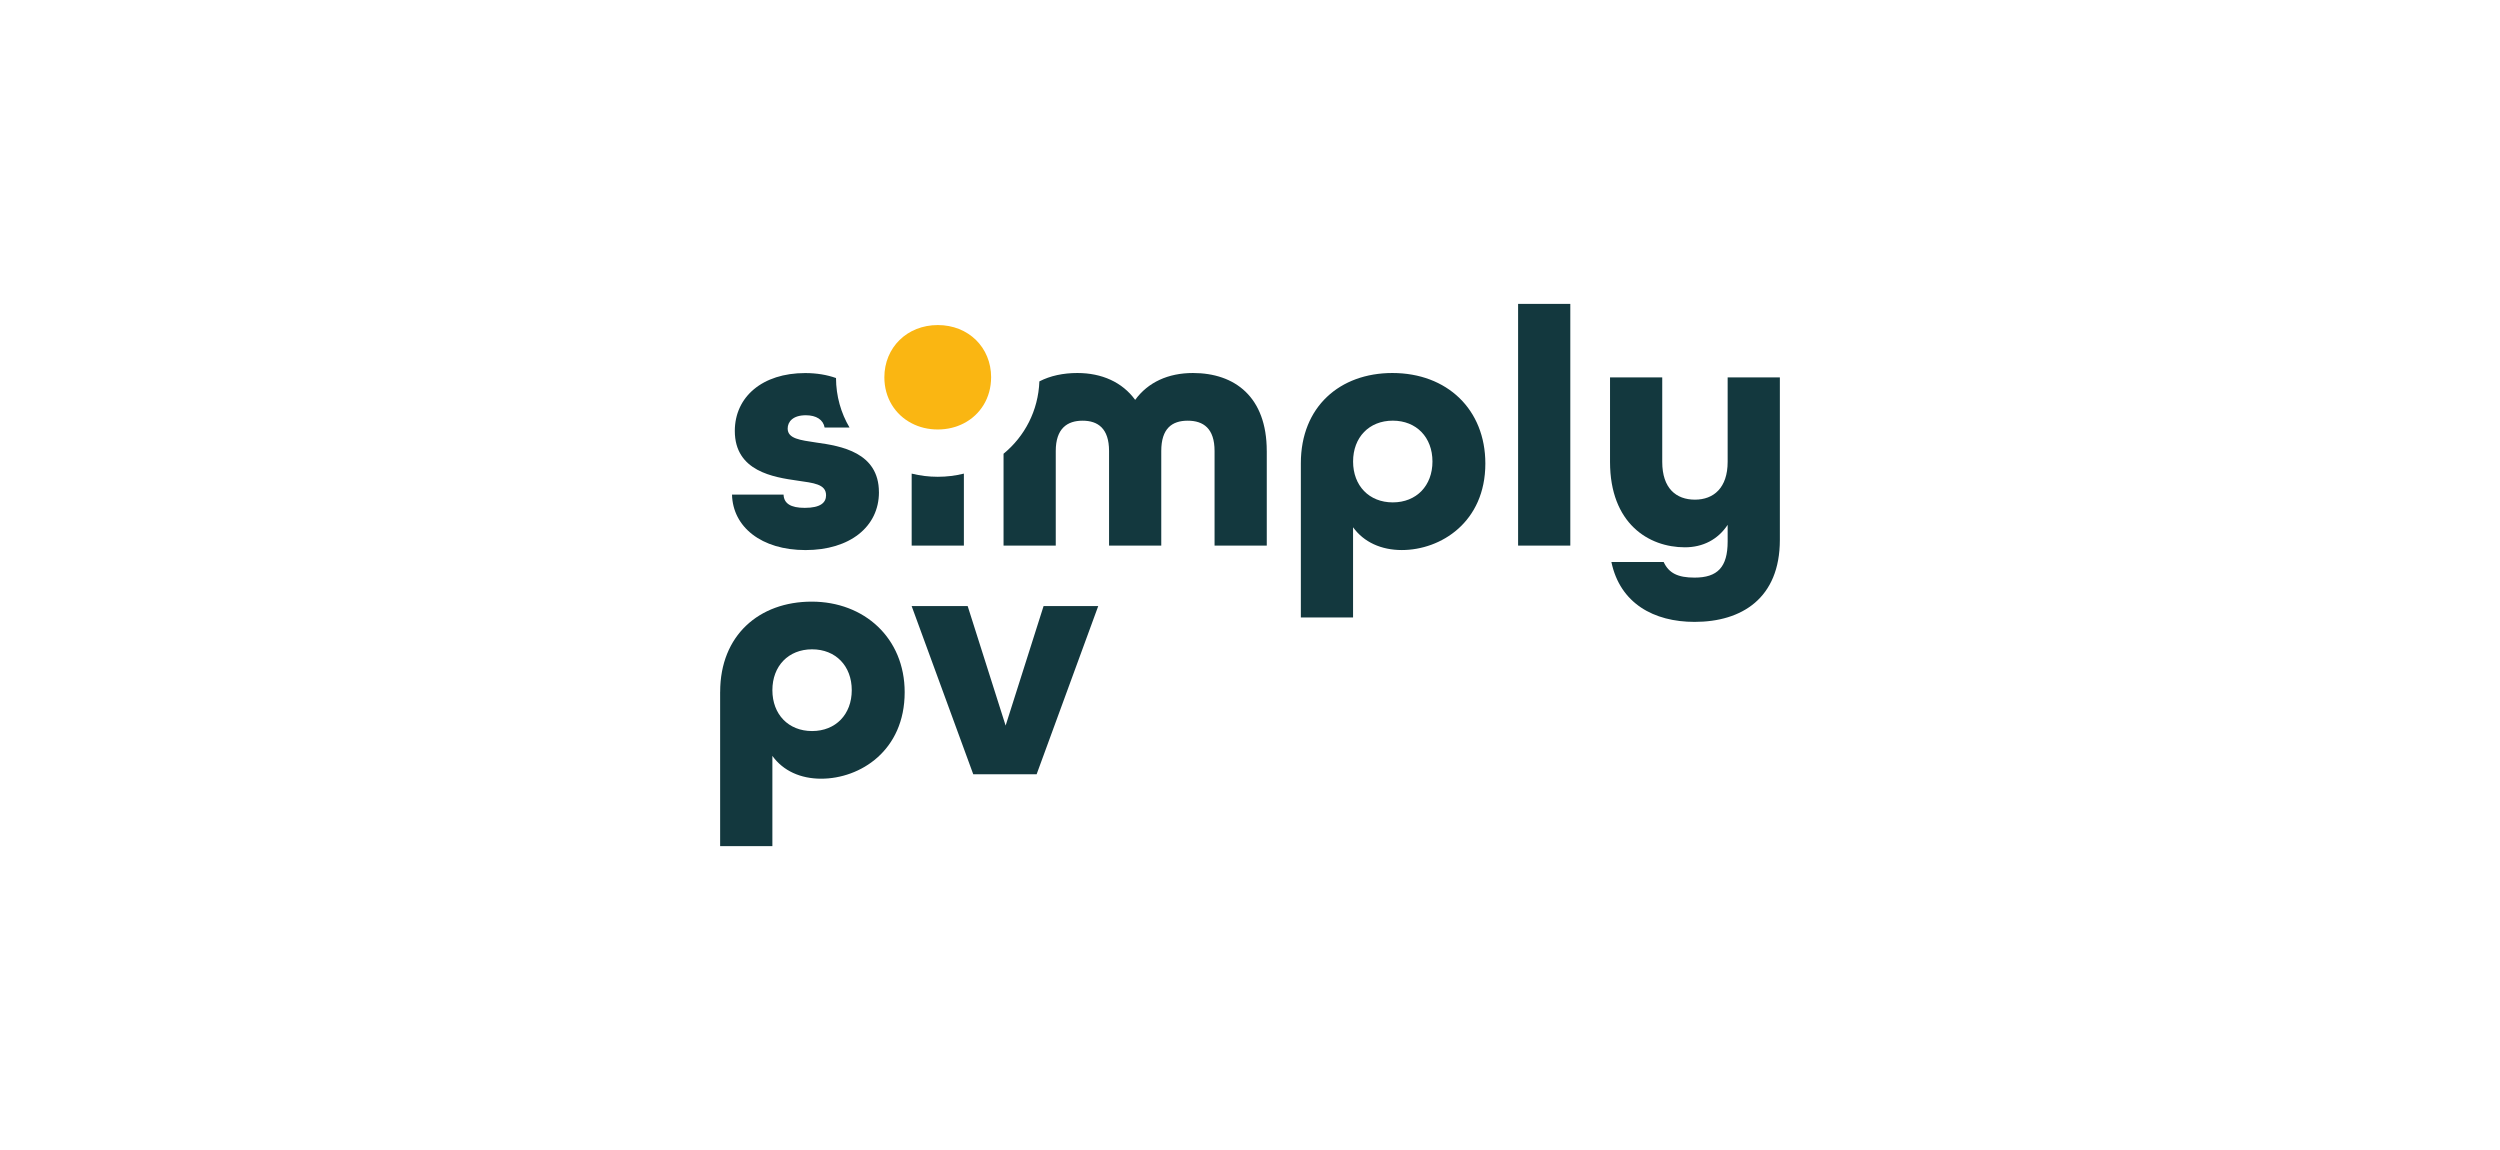
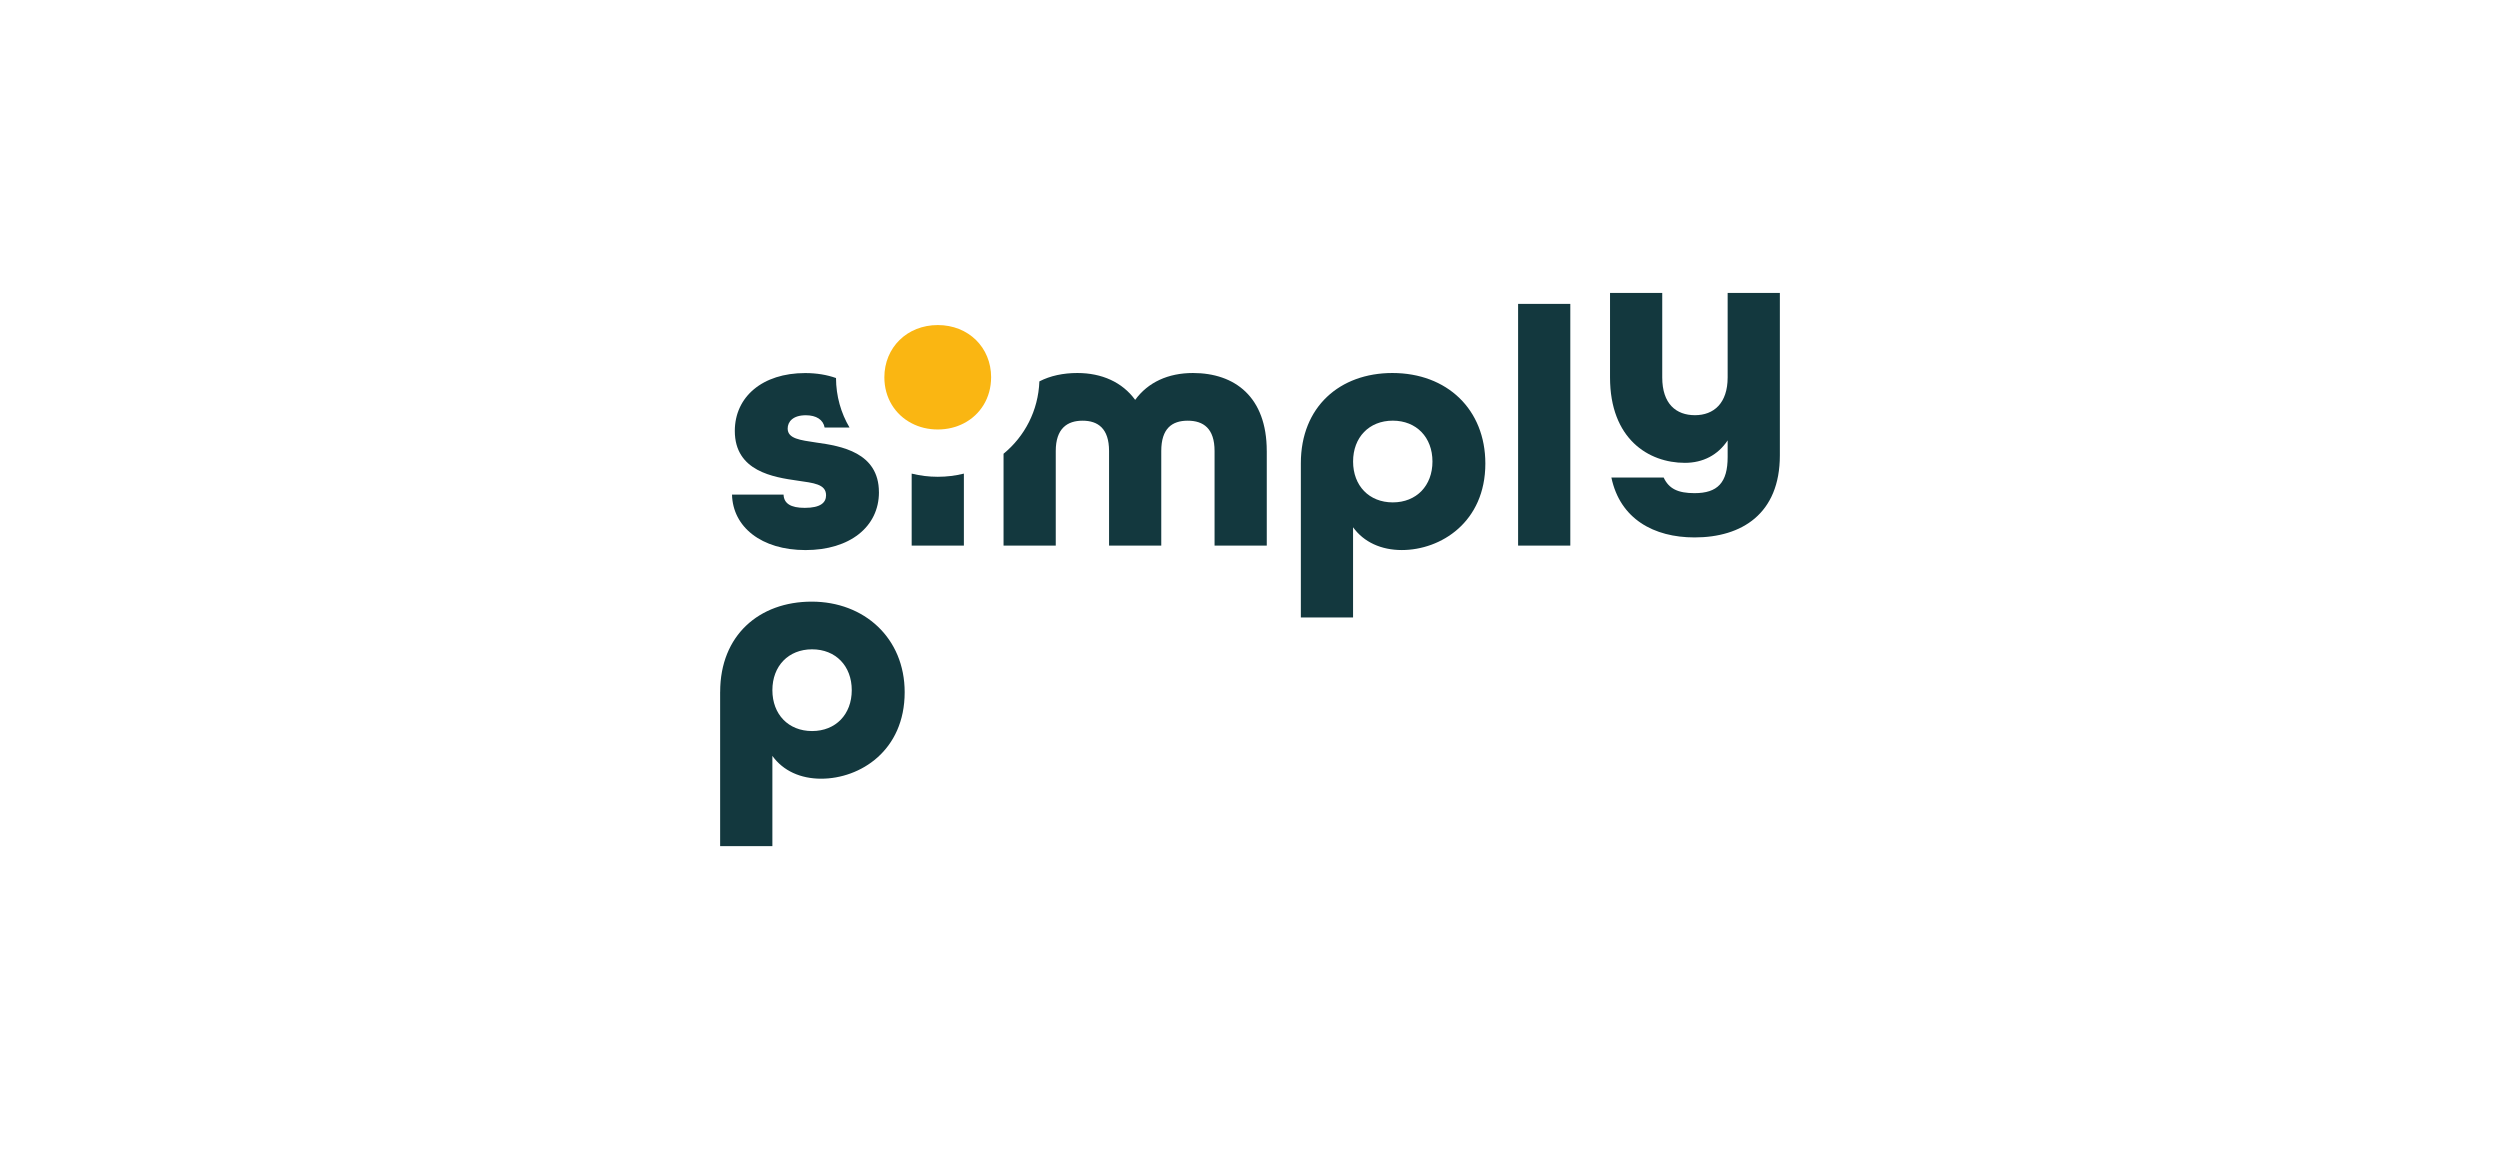
<svg xmlns="http://www.w3.org/2000/svg" id="Ebene_1" data-name="Ebene 1" viewBox="0 0 850.39 391.18">
  <path d="M298.98,167.42c0,11.8-9.95,19.69-24.98,19.69s-24.75-7.88-25-18.88h17.53c.12,3.01,2.37,4.52,7.22,4.52,5.46,0,7.24-1.85,7.24-4.28,0-3.83-4.28-4.18-9.72-4.98-8.06-1.16-21.32-3.12-21.32-16.9,0-11.58,9.36-19.69,23.93-19.69,3.92,0,7.43.6,10.49,1.69.03,6.18,1.69,11.92,4.6,16.84h-8.47c-.48-2.67-2.84-4.18-6.4-4.18-4.39,0-6.17,2.2-6.17,4.52,0,3.47,4.28,3.94,9.72,4.76,8.4,1.16,21.32,3.34,21.32,16.9h0Z" style="fill: #13383e; stroke-width: 0px;" />
  <path d="M327.87,161.1v24.5h-17.76v-24.5c2.83.71,5.81,1.08,8.88,1.08s6.05-.37,8.88-1.08Z" style="fill: #13383e; stroke-width: 0px;" />
  <path d="M430.9,153.41v32.18h-17.76v-32.18c0-7.66-3.78-10.31-9.13-10.31s-9,2.65-9,10.31v32.18h-17.76v-32.18c0-7.66-3.78-10.31-9-10.31s-9.13,2.65-9.13,10.31v32.18h-17.76v-31.25c7.19-5.89,11.81-14.64,12.19-24.61h0c3.74-1.93,8.14-2.85,12.93-2.85,8.29,0,15.28,3.12,19.65,9.14,4.39-6.01,11.25-9.14,19.65-9.14,14.23,0,25.11,8.11,25.11,26.52h0Z" style="fill: #13383e; stroke-width: 0px;" />
  <path d="M473.64,126.88c-17.88,0-31.15,11.47-31.15,30.69v52.47h17.76v-30.69c3.67,5.08,9.59,7.75,16.58,7.75,13.27,0,28.42-9.49,28.42-29.42,0-18.42-13.03-30.8-31.61-30.8h0ZM473.76,170.89c-8.06,0-13.5-5.68-13.5-13.9s5.44-13.9,13.5-13.9,13.5,5.68,13.5,13.9-5.44,13.9-13.5,13.9Z" style="fill: #13383e; stroke-width: 0px;" />
  <path d="M516.39,103.37v82.22h17.76v-82.22h-17.76Z" style="fill: #13383e; stroke-width: 0px;" />
-   <path d="M587.67,128.38v28.73c0,8.8-4.74,12.85-11.12,12.85s-11.13-3.81-11.13-12.85v-28.73h-17.76v28.73c0,20.96,13.14,29.06,25.46,29.06,6.15,0,11.25-2.65,14.55-7.64v5.68c0,8.69-3.42,12.27-11.25,12.27-5.67,0-8.75-1.5-10.52-5.32h-17.78c2.96,14.12,14.46,20.38,28.3,20.38,15.99,0,29.01-7.99,29.01-27.91v-55.25h-17.76,0Z" style="fill: #13383e; stroke-width: 0px;" />
+   <path d="M587.67,128.38c0,8.8-4.74,12.85-11.12,12.85s-11.13-3.81-11.13-12.85v-28.73h-17.76v28.73c0,20.96,13.14,29.06,25.46,29.06,6.15,0,11.25-2.65,14.55-7.64v5.68c0,8.69-3.42,12.27-11.25,12.27-5.67,0-8.75-1.5-10.52-5.32h-17.78c2.96,14.12,14.46,20.38,28.3,20.38,15.99,0,29.01-7.99,29.01-27.91v-55.25h-17.76,0Z" style="fill: #13383e; stroke-width: 0px;" />
  <path d="M337.13,128.35c0,6.96-3.63,12.71-9.26,15.63-2.58,1.35-5.61,2.11-8.88,2.11s-6.3-.75-8.88-2.11c-5.64-2.91-9.29-8.67-9.29-15.63,0-10.16,7.76-17.78,18.18-17.78s18.14,7.61,18.14,17.78h0Z" style="fill: #fab612; stroke-width: 0px;" />
  <g>
    <path d="M244.97,235.34c0-19.22,13.26-30.69,31.14-30.69s31.62,12.39,31.62,30.81c0,19.92-15.16,29.42-28.42,29.42-6.98,0-12.91-2.66-16.58-7.76v30.69h-17.77v-52.47h0ZM289.73,234.77c0-8.23-5.45-13.9-13.5-13.9s-13.5,5.68-13.5,13.9,5.45,13.9,13.5,13.9,13.5-5.68,13.5-13.9h0Z" style="fill: #13383e; stroke-width: 0px;" />
-     <path d="M310.09,206.16h19.07l12.91,40.65,12.91-40.65h18.59l-20.96,57.22h-21.55l-20.96-57.22h0Z" style="fill: #13383e; stroke-width: 0px;" />
  </g>
</svg>